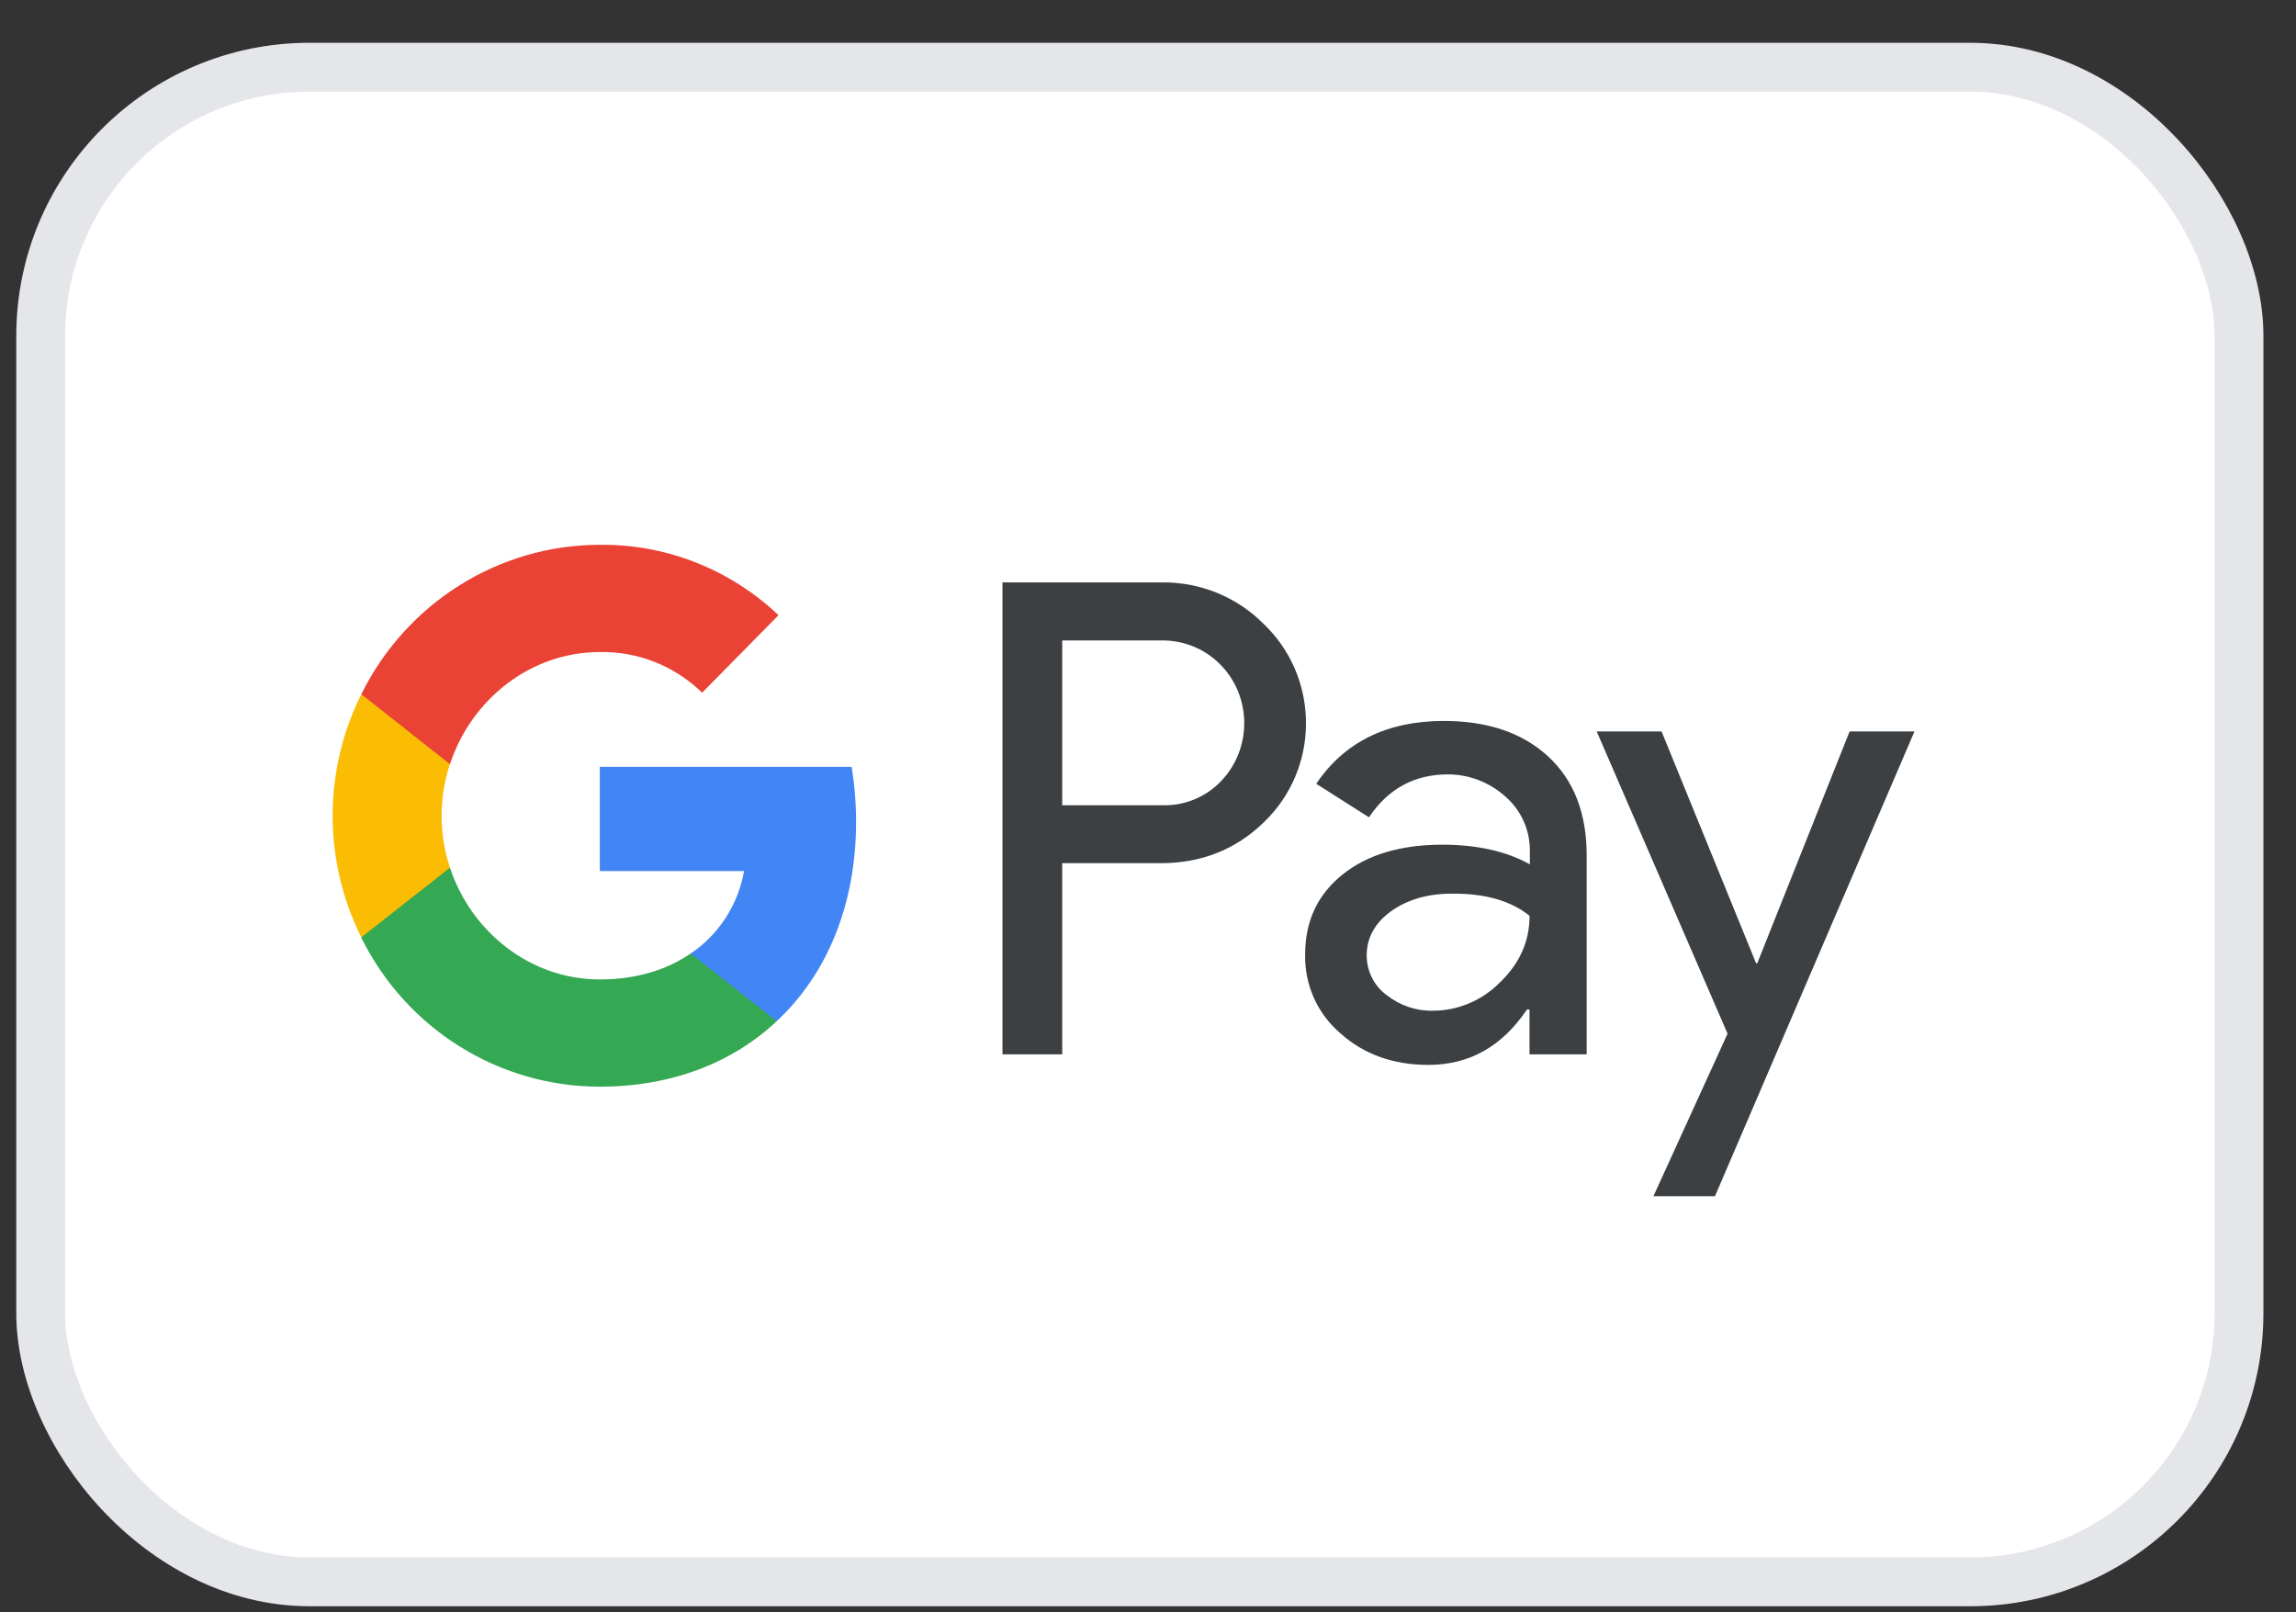
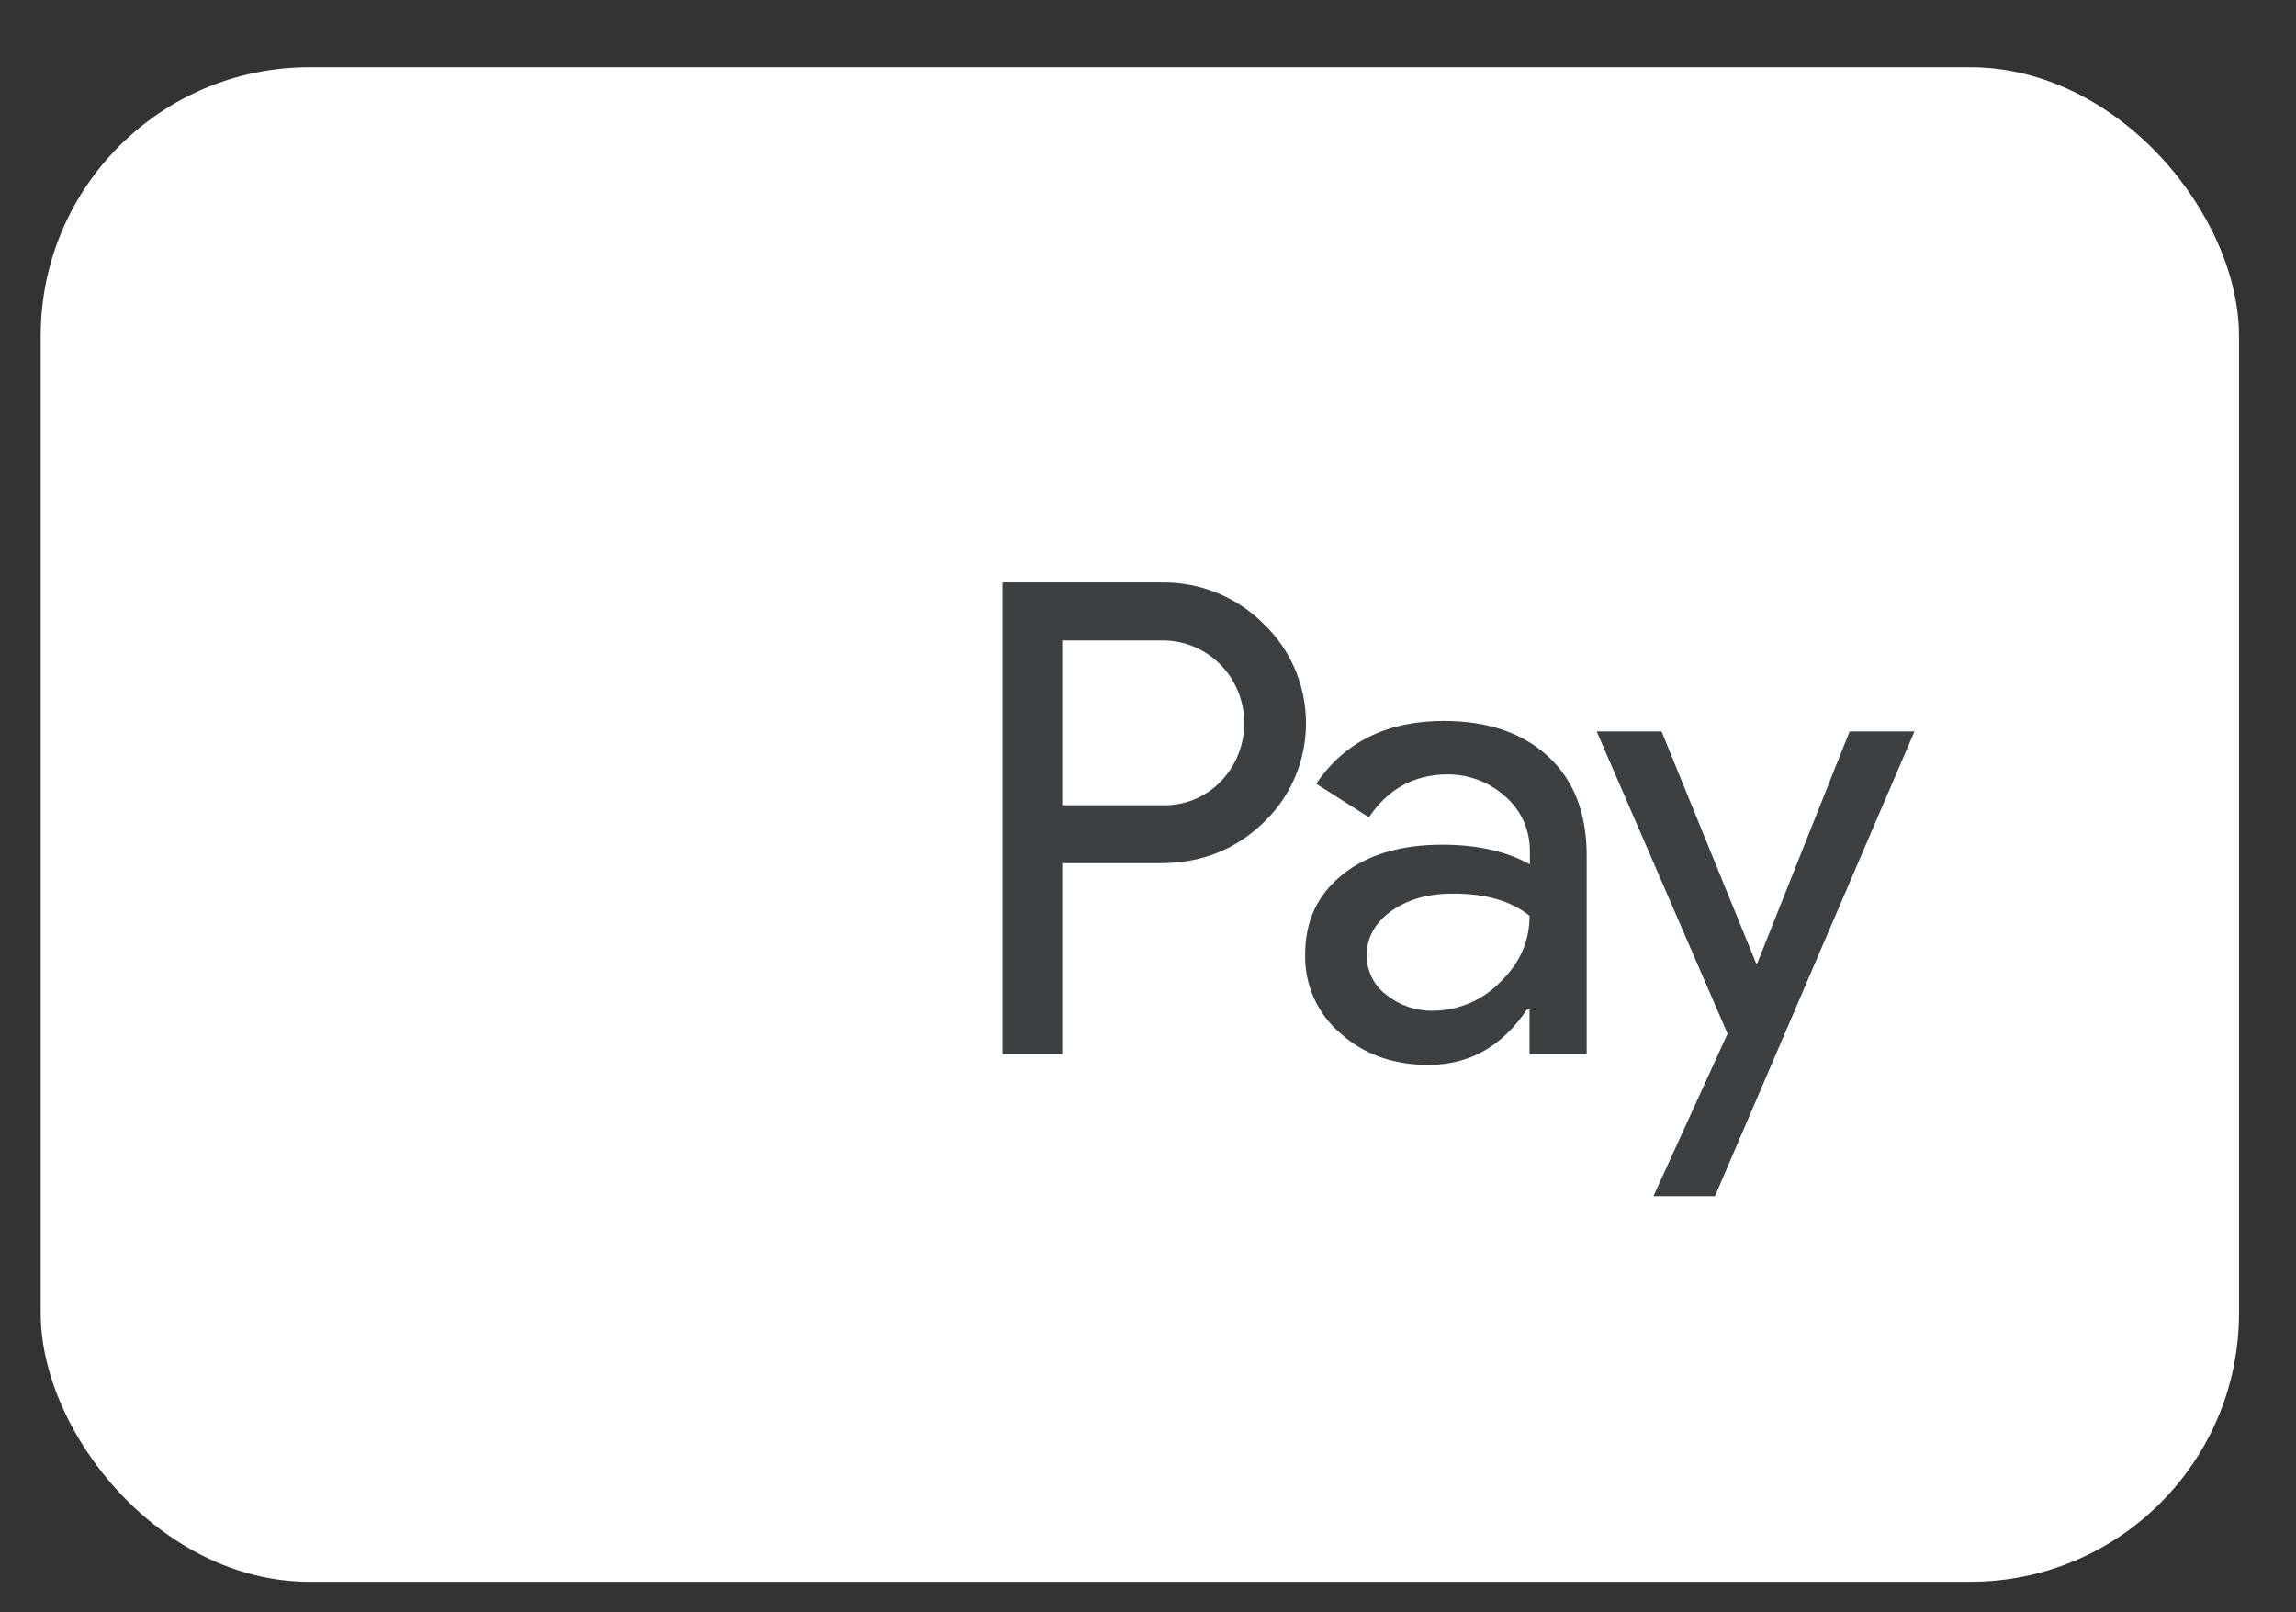
<svg xmlns="http://www.w3.org/2000/svg" width="47" height="33" viewBox="0 0 47 33" fill="none">
  <rect x="0" y="0" width="47" height="33" fill="#333333" stroke="none" />
  <rect x="0.833" y="1.376" width="45" height="31" rx="5.5" fill="white" />
-   <rect x="0.833" y="1.376" width="45" height="31" rx="5.5" stroke="#E5E6E9" />
  <path d="M35.948 19.716H35.972L37.862 14.971H39.19L35.106 24.484H33.846L35.364 21.157L32.685 14.971H34.013L35.948 19.716ZM29.556 14.756C30.459 14.756 31.173 15.002 31.697 15.488C32.221 15.973 32.479 16.65 32.48 17.505V21.58H31.31V20.663H31.257C30.748 21.418 30.08 21.796 29.237 21.796C28.524 21.796 27.916 21.58 27.438 21.149C26.967 20.748 26.702 20.155 26.717 19.532C26.717 18.846 26.975 18.307 27.483 17.899C27.992 17.491 28.675 17.289 29.525 17.289C30.254 17.289 30.847 17.429 31.317 17.691V17.405C31.317 16.982 31.135 16.581 30.816 16.304C30.49 16.011 30.072 15.85 29.64 15.85C28.956 15.85 28.417 16.142 28.023 16.728L26.944 16.042C27.521 15.187 28.394 14.756 29.556 14.756ZM23.764 11.921C24.546 11.906 25.304 12.207 25.858 12.761C26.967 13.809 27.035 15.572 25.995 16.704L25.858 16.843C25.289 17.39 24.591 17.667 23.764 17.667H21.744V21.58H20.521V11.921H23.764ZM29.716 18.291C29.222 18.291 28.805 18.415 28.471 18.654C28.144 18.892 27.978 19.192 27.977 19.554C27.977 19.878 28.129 20.179 28.38 20.363C28.653 20.579 28.988 20.695 29.329 20.687C29.845 20.687 30.339 20.478 30.703 20.109C31.105 19.724 31.311 19.269 31.311 18.745C30.931 18.437 30.399 18.284 29.716 18.291ZM21.744 16.481H23.794C24.25 16.496 24.691 16.312 25.002 15.981C25.64 15.311 25.624 14.232 24.964 13.585C24.652 13.277 24.234 13.108 23.794 13.108H21.744V16.481Z" fill="#3C4043" />
-   <path d="M17.524 16.82C17.524 16.442 17.494 16.065 17.433 15.695H12.278V17.829H15.231C15.11 18.514 14.715 19.131 14.138 19.516V20.902H15.899C16.932 19.939 17.524 18.514 17.524 16.82Z" fill="#4285F4" />
-   <path d="M12.278 22.242C13.751 22.242 14.996 21.75 15.899 20.902L14.138 19.516C13.645 19.855 13.014 20.047 12.278 20.047C10.851 20.047 9.644 19.069 9.211 17.76H7.396V19.192C8.322 21.064 10.213 22.242 12.278 22.242Z" fill="#34A853" />
-   <path d="M9.211 17.76C8.983 17.074 8.983 16.327 9.211 15.634V14.209H7.396C6.614 15.772 6.614 17.621 7.396 19.185L9.211 17.76Z" fill="#FBBC04" />
-   <path d="M12.278 13.346C13.06 13.331 13.812 13.631 14.373 14.178L15.937 12.591C14.943 11.652 13.637 11.135 12.278 11.151C10.213 11.151 8.322 12.337 7.396 14.209L9.211 15.641C9.644 14.324 10.851 13.346 12.278 13.346Z" fill="#EA4335" />
</svg>